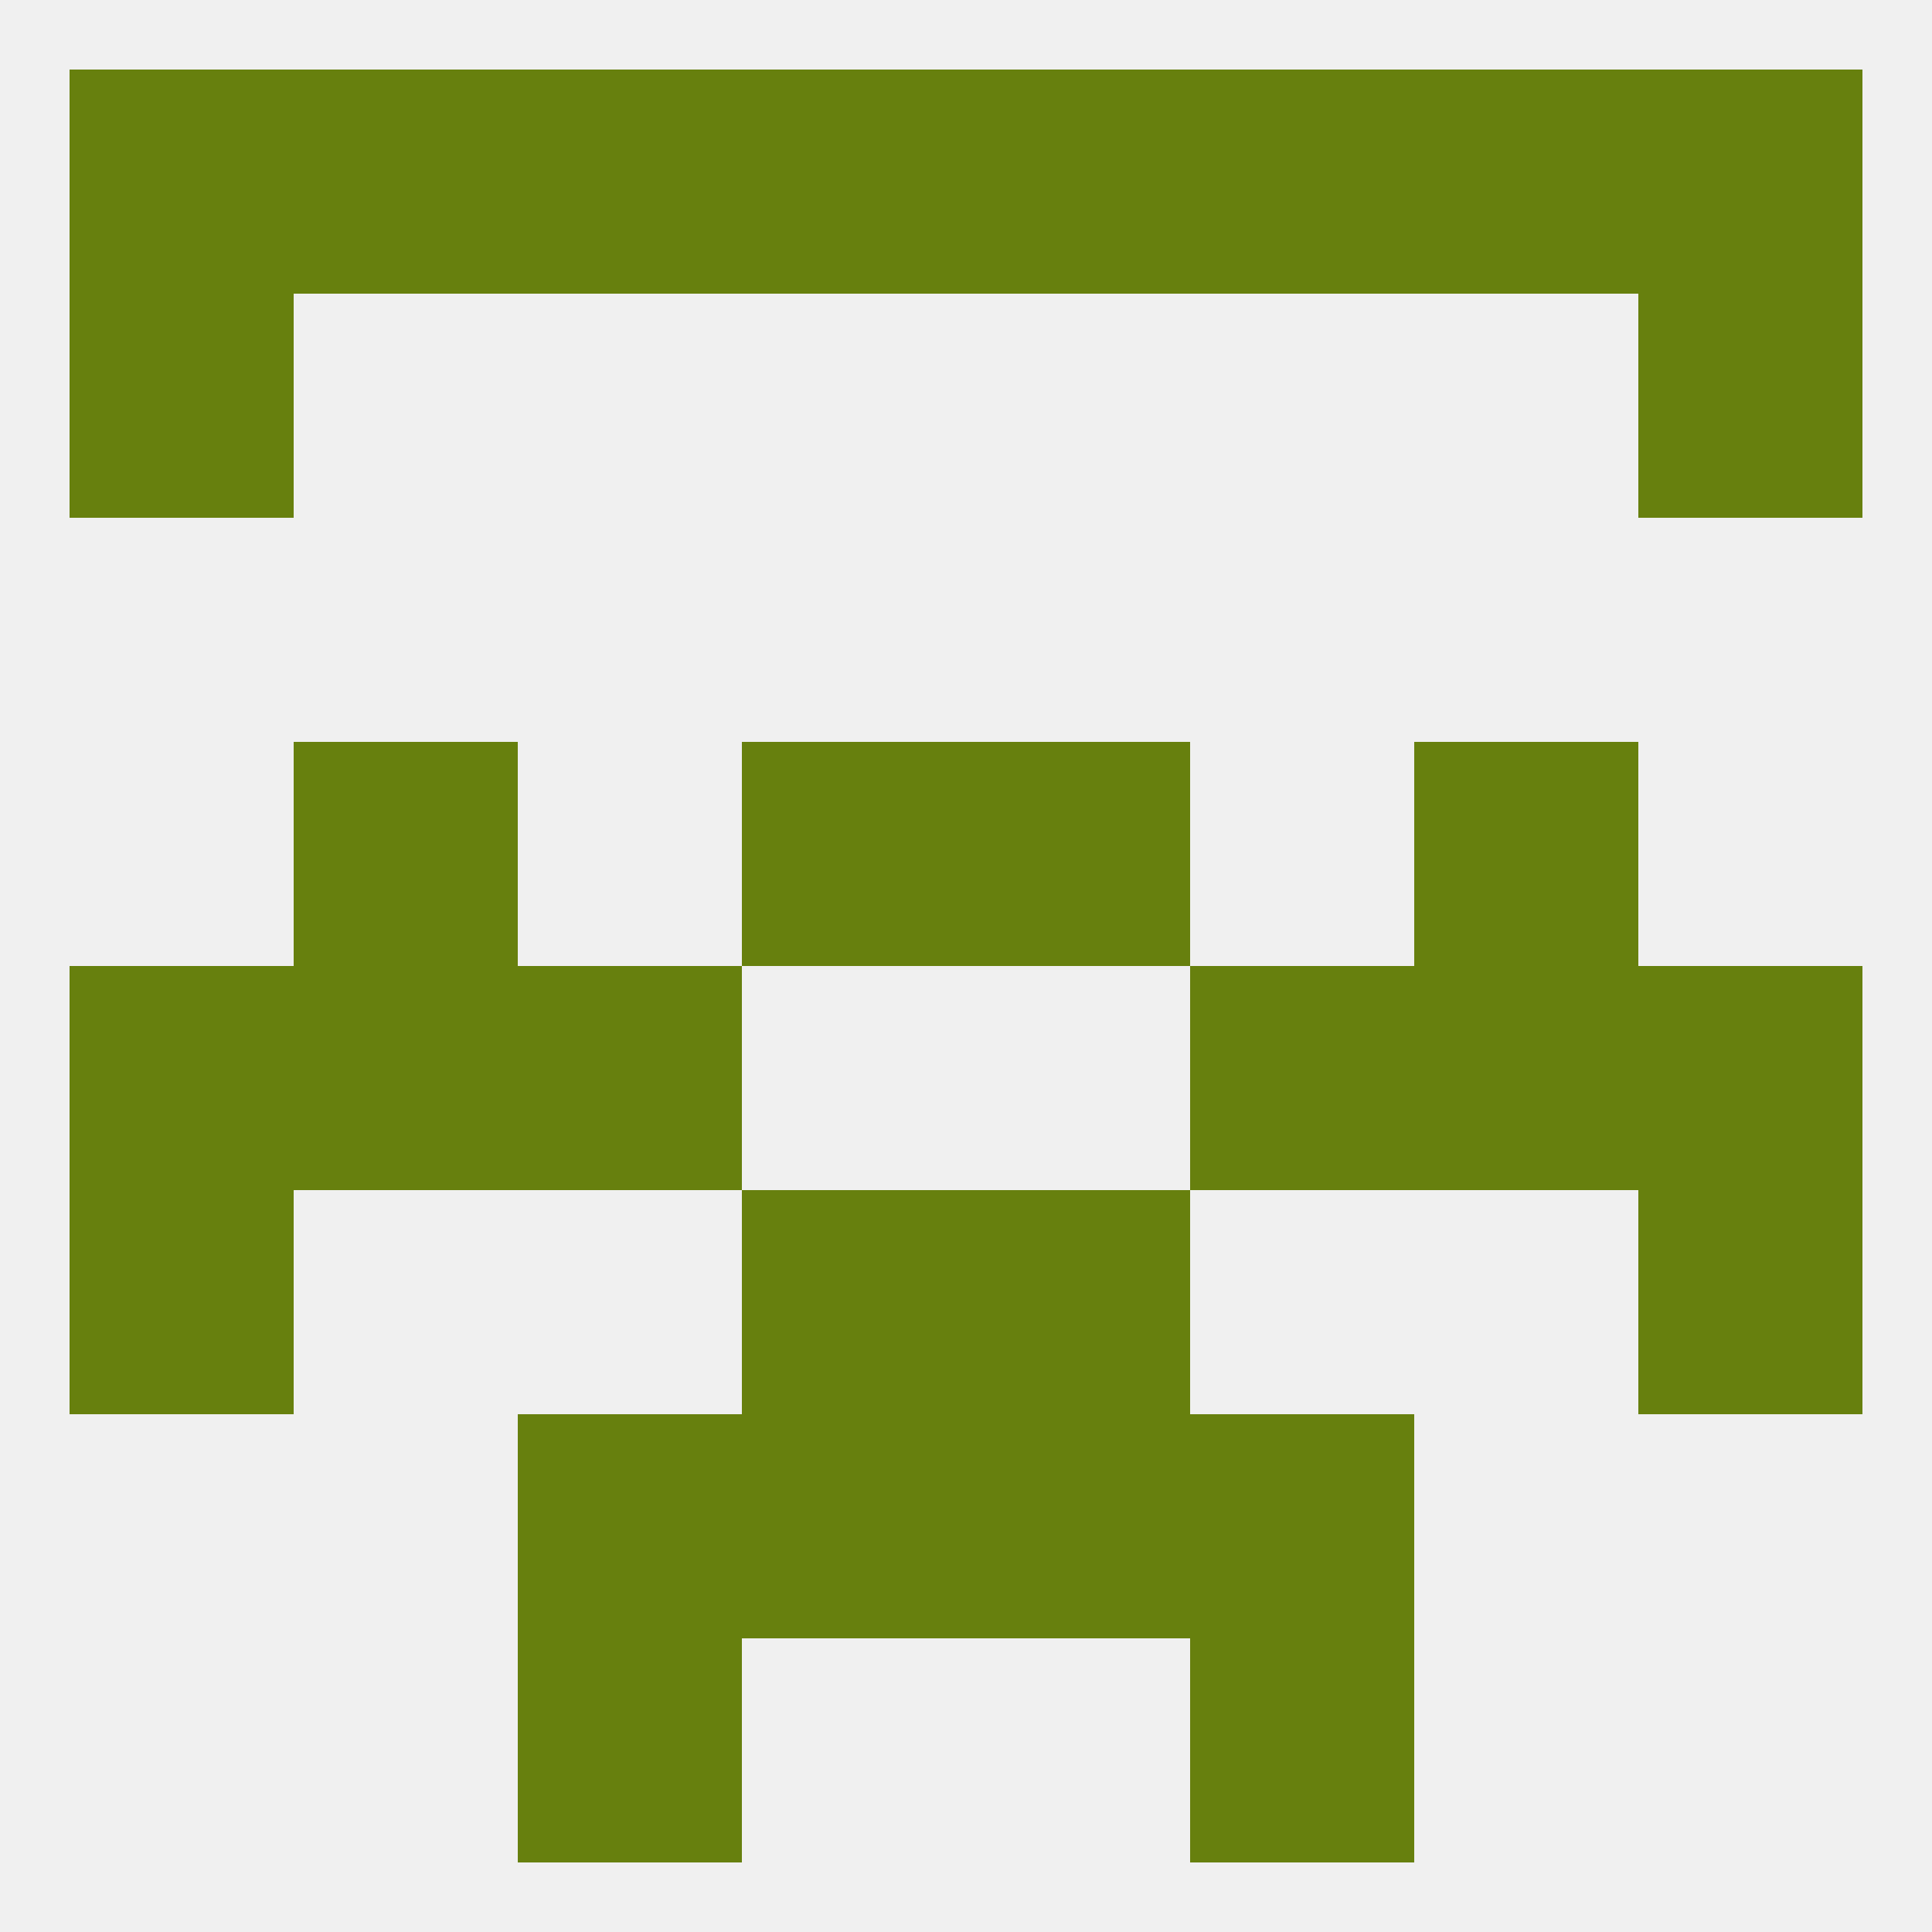
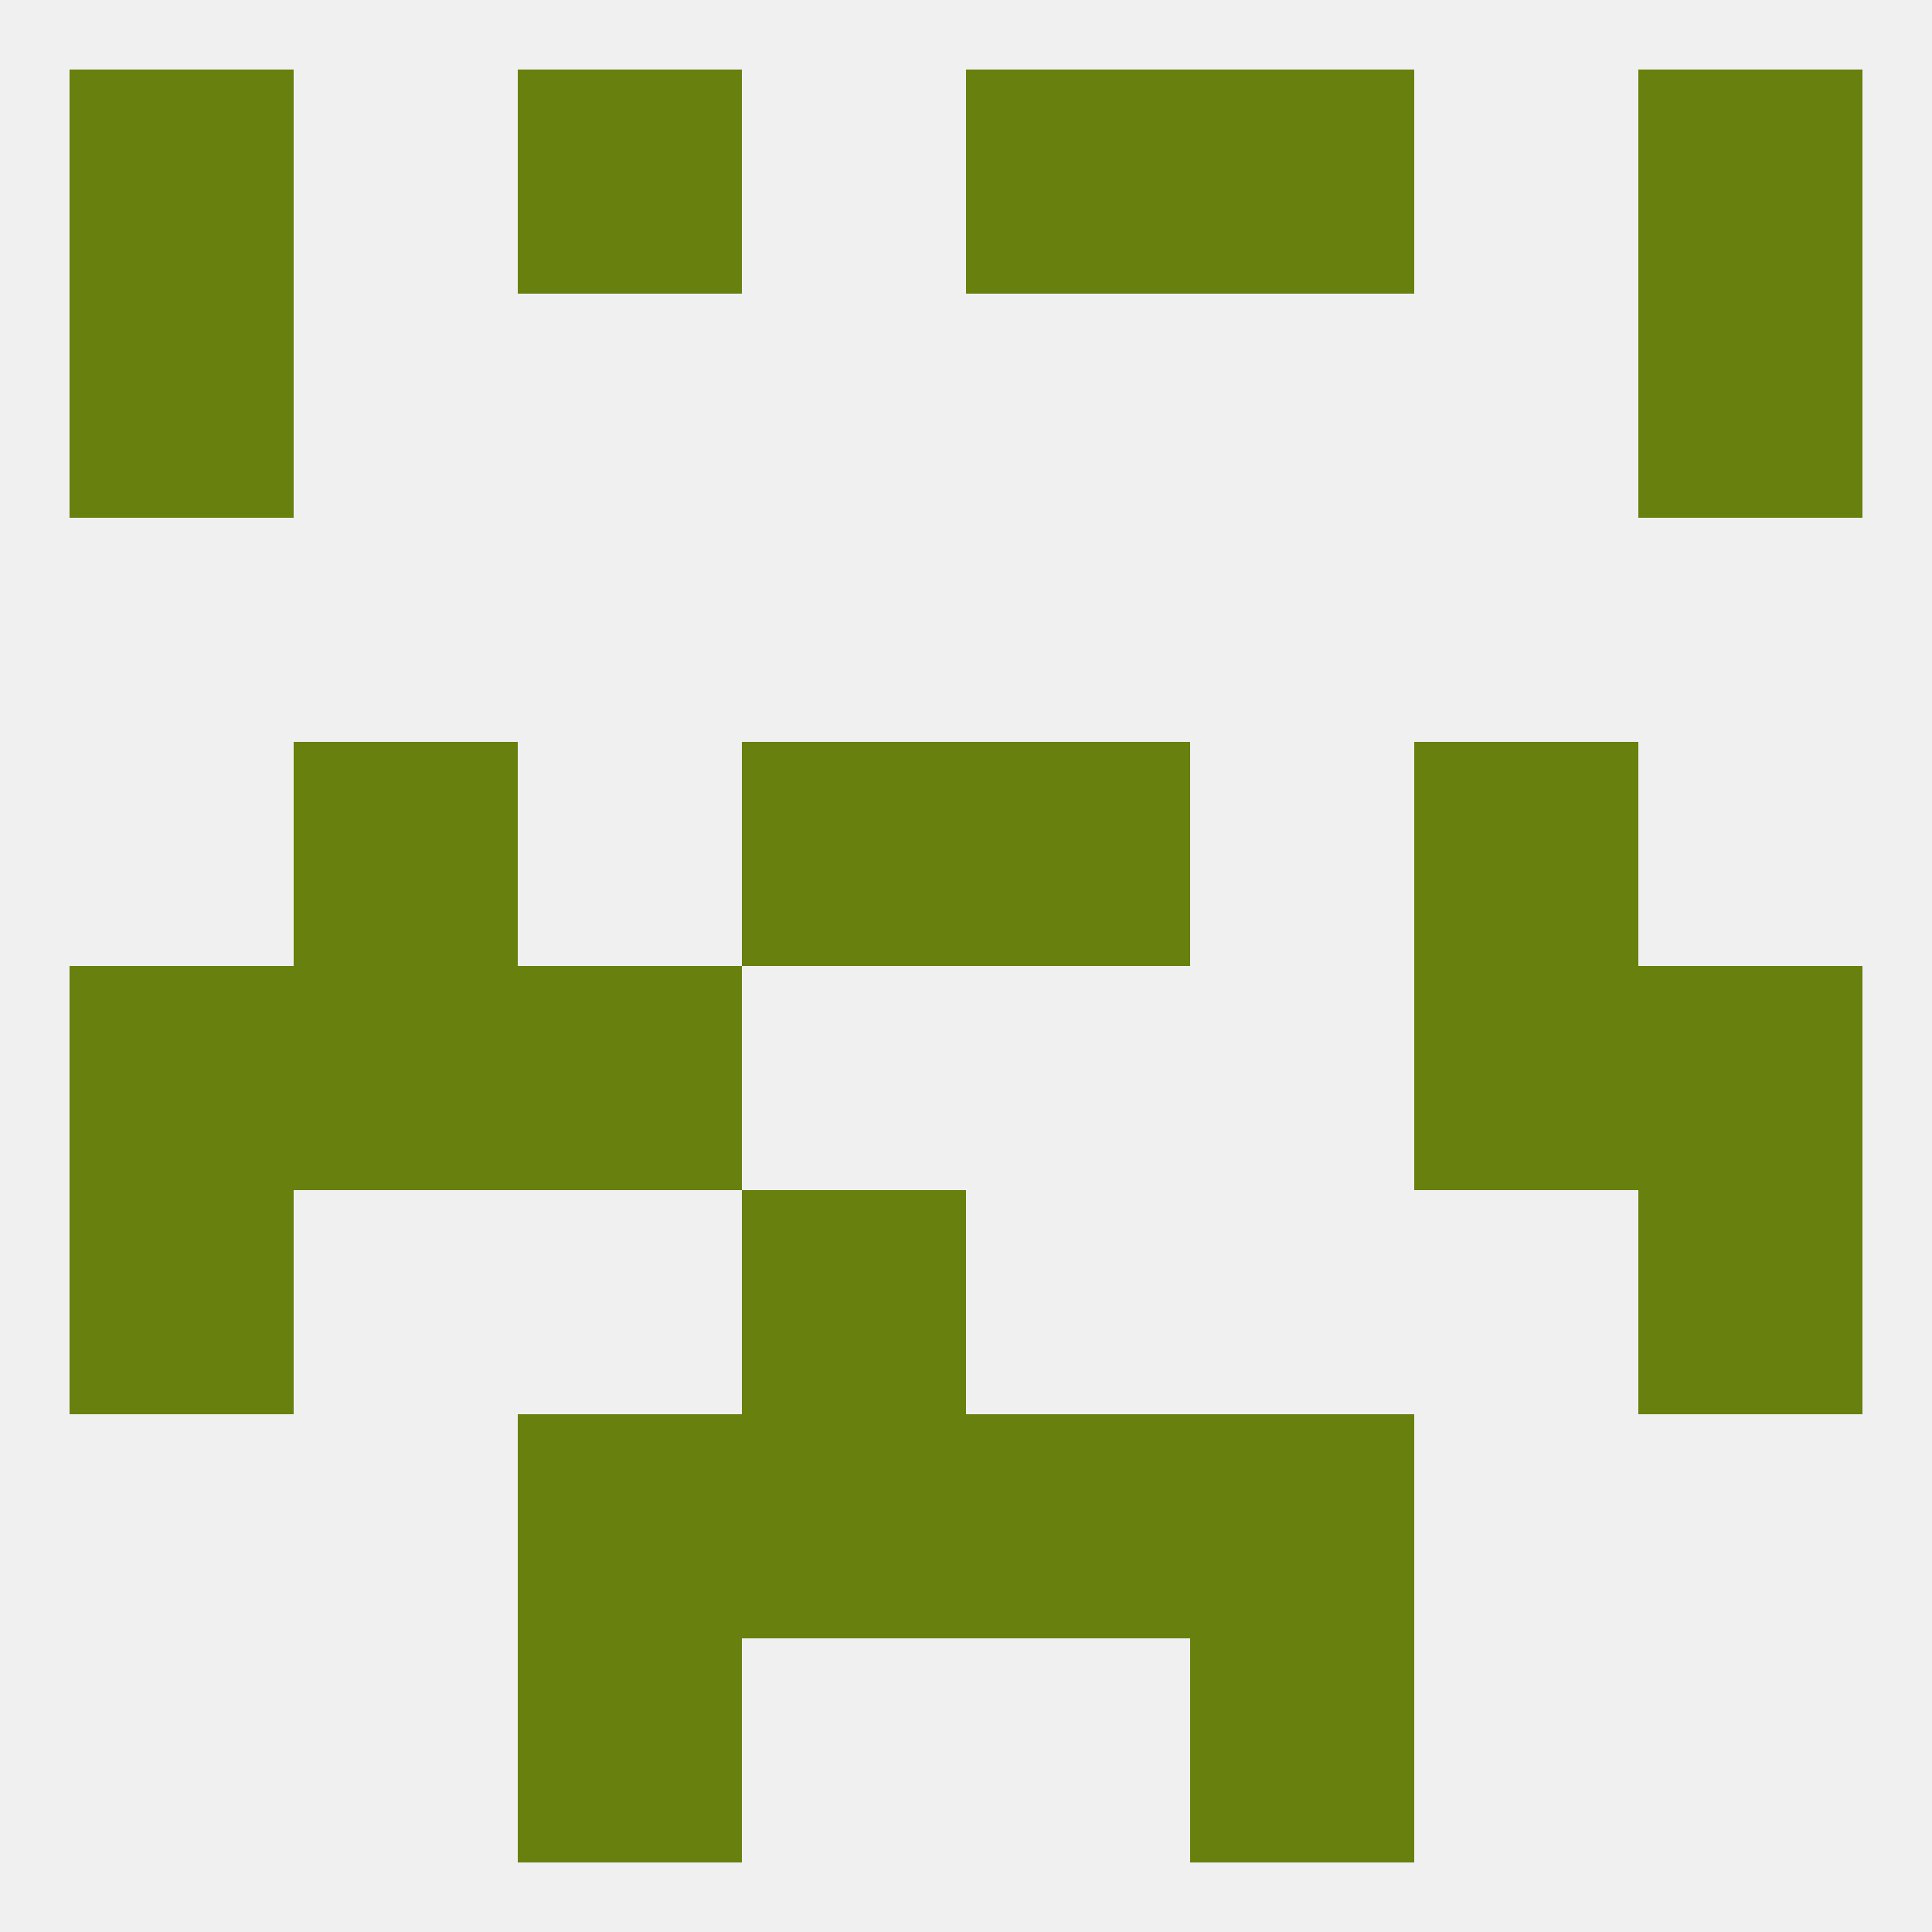
<svg xmlns="http://www.w3.org/2000/svg" version="1.1" baseprofile="full" width="250" height="250" viewBox="0 0 250 250">
  <rect width="100%" height="100%" fill="rgba(240,240,240,255)" />
-   <rect x="154" y="125" width="29" height="29" fill="rgba(103,128,14,255)" />
  <rect x="38" y="125" width="29" height="29" fill="rgba(103,128,14,255)" />
  <rect x="183" y="125" width="29" height="29" fill="rgba(103,128,14,255)" />
  <rect x="9" y="125" width="29" height="29" fill="rgba(103,128,14,255)" />
  <rect x="212" y="125" width="29" height="29" fill="rgba(103,128,14,255)" />
  <rect x="67" y="125" width="29" height="29" fill="rgba(103,128,14,255)" />
  <rect x="96" y="96" width="29" height="29" fill="rgba(103,128,14,255)" />
  <rect x="125" y="96" width="29" height="29" fill="rgba(103,128,14,255)" />
  <rect x="38" y="96" width="29" height="29" fill="rgba(103,128,14,255)" />
  <rect x="183" y="96" width="29" height="29" fill="rgba(103,128,14,255)" />
  <rect x="9" y="38" width="29" height="29" fill="rgba(103,128,14,255)" />
  <rect x="212" y="38" width="29" height="29" fill="rgba(103,128,14,255)" />
-   <rect x="96" y="9" width="29" height="29" fill="rgba(103,128,14,255)" />
  <rect x="125" y="9" width="29" height="29" fill="rgba(103,128,14,255)" />
  <rect x="67" y="9" width="29" height="29" fill="rgba(103,128,14,255)" />
  <rect x="154" y="9" width="29" height="29" fill="rgba(103,128,14,255)" />
-   <rect x="38" y="9" width="29" height="29" fill="rgba(103,128,14,255)" />
-   <rect x="183" y="9" width="29" height="29" fill="rgba(103,128,14,255)" />
  <rect x="9" y="9" width="29" height="29" fill="rgba(103,128,14,255)" />
  <rect x="212" y="9" width="29" height="29" fill="rgba(103,128,14,255)" />
  <rect x="67" y="212" width="29" height="29" fill="rgba(103,128,14,255)" />
  <rect x="154" y="212" width="29" height="29" fill="rgba(103,128,14,255)" />
  <rect x="67" y="183" width="29" height="29" fill="rgba(103,128,14,255)" />
  <rect x="154" y="183" width="29" height="29" fill="rgba(103,128,14,255)" />
  <rect x="96" y="183" width="29" height="29" fill="rgba(103,128,14,255)" />
  <rect x="125" y="183" width="29" height="29" fill="rgba(103,128,14,255)" />
  <rect x="96" y="154" width="29" height="29" fill="rgba(103,128,14,255)" />
-   <rect x="125" y="154" width="29" height="29" fill="rgba(103,128,14,255)" />
  <rect x="9" y="154" width="29" height="29" fill="rgba(103,128,14,255)" />
  <rect x="212" y="154" width="29" height="29" fill="rgba(103,128,14,255)" />
</svg>